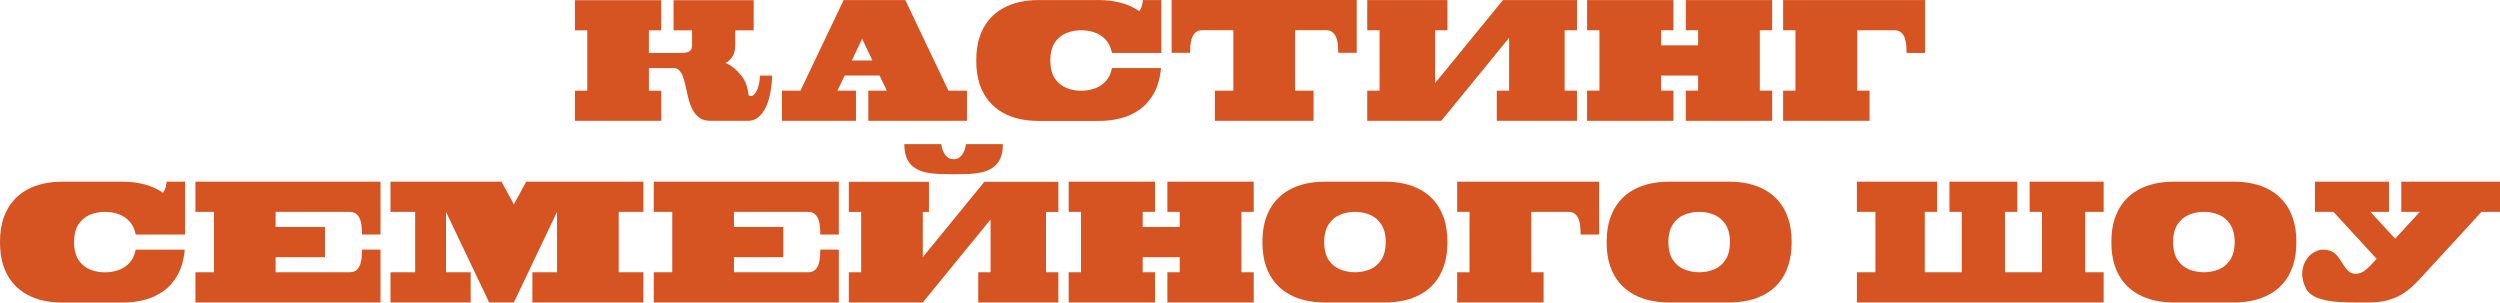
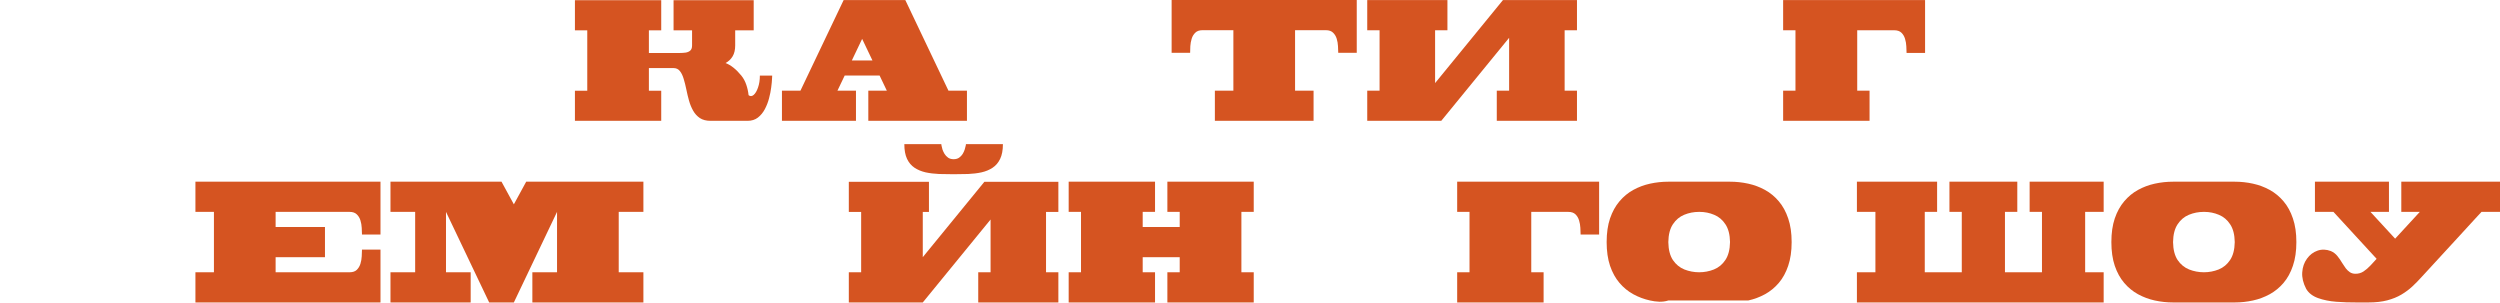
<svg xmlns="http://www.w3.org/2000/svg" width="752" height="91" viewBox="0 0 752 91" fill="none">
  <path d="M221.145 13.667C221.145 14.999 220.885 16.096 220.365 16.959C219.858 17.806 219.153 18.472 218.25 18.956C219.858 19.577 221.442 20.841 223 22.748C223.644 23.55 224.138 24.465 224.485 25.495C224.831 26.509 225.06 27.553 225.171 28.628C225.666 29.021 226.173 28.998 226.693 28.559C227.212 28.121 227.652 27.379 228.01 26.335C228.381 25.29 228.567 24.095 228.567 22.748H232.278C232.278 22.748 232.26 23.081 232.222 23.747C232.198 24.397 232.117 25.237 231.981 26.267C231.858 27.296 231.641 28.393 231.332 29.558C231.035 30.709 230.614 31.798 230.07 32.828C229.526 33.857 228.827 34.704 227.973 35.37C227.132 36.021 226.093 36.346 224.856 36.346C224.856 36.346 224.578 36.346 224.021 36.346C223.477 36.346 222.753 36.346 221.85 36.346C220.774 36.346 219.58 36.346 218.269 36.346C216.623 36.346 215.114 36.346 213.741 36.346C212.43 36.346 211.354 36.066 210.512 35.506C209.684 34.946 209.01 34.205 208.49 33.282C207.97 32.358 207.556 31.344 207.247 30.239C206.937 29.135 206.672 28.022 206.449 26.902C206.214 25.752 205.948 24.693 205.651 23.724C205.366 22.755 204.989 21.976 204.519 21.386C204.049 20.78 203.412 20.477 202.608 20.477H195.186V27.288H198.897V36.346H172.938V27.288H176.649V9.126H172.938V0.068H198.897V9.126H195.186V15.937H204.463C205.082 15.937 205.676 15.899 206.245 15.823C206.814 15.733 207.278 15.528 207.636 15.211C207.995 14.893 208.174 14.378 208.174 13.667V9.126H202.608V0.068H226.711V9.126H221.145V13.667Z" fill="#D55421" />
  <path d="M257.477 27.265V36.346H235.21V27.265H240.777L253.765 0.023H272.321L285.291 27.265H290.858V36.346H261.188V27.265H266.754L264.583 22.725H254.081L251.91 27.265H257.477ZM259.332 11.692L256.233 18.185H262.431L259.332 11.692Z" fill="#D55421" />
-   <path d="M312.215 36.369C310.36 36.369 308.529 36.18 306.723 35.802C304.929 35.408 303.247 34.78 301.676 33.917C300.105 33.039 298.719 31.897 297.519 30.489C296.319 29.082 295.373 27.364 294.68 25.336C294 23.308 293.66 20.931 293.66 18.207C293.66 15.468 294 13.092 294.68 11.079C295.373 9.051 296.319 7.333 297.519 5.925C298.719 4.503 300.105 3.36 301.676 2.497C303.247 1.619 304.929 0.991 306.723 0.613C308.529 0.219 310.36 0.023 312.215 0.023H330.771C332.911 0.023 335.002 0.288 337.043 0.817C339.096 1.332 340.976 2.179 342.684 3.36C343.03 2.891 343.277 2.406 343.426 1.907C343.587 1.392 343.679 0.953 343.704 0.59C343.741 0.212 343.76 0.023 343.76 0.023H349.326V15.914H334.482C334.148 14.249 333.511 12.918 332.571 11.919C331.643 10.92 330.536 10.201 329.249 9.762C327.963 9.323 326.633 9.104 325.26 9.104H325.149C323.59 9.104 322.112 9.391 320.714 9.966C319.316 10.541 318.172 11.495 317.281 12.827C316.403 14.159 315.951 15.952 315.926 18.207C315.951 20.462 316.409 22.256 317.3 23.588C318.19 24.92 319.341 25.873 320.751 26.448C322.173 27.008 323.658 27.288 325.204 27.288H325.26C326.633 27.288 327.963 27.069 329.249 26.63C330.536 26.191 331.643 25.472 332.571 24.473C333.511 23.474 334.148 22.142 334.482 20.477H349.234C348.962 23.429 348.269 25.926 347.155 27.969C346.042 29.997 344.626 31.632 342.906 32.873C341.187 34.114 339.282 35.007 337.191 35.552C335.101 36.097 332.96 36.369 330.771 36.369H312.215Z" fill="#D55421" />
  <path d="M361.703 9.081C360.775 9.081 360.058 9.331 359.551 9.83C359.043 10.314 358.678 10.92 358.456 11.646C358.233 12.373 358.097 13.122 358.048 13.894C358.01 14.666 357.992 15.332 357.992 15.892H352.425V0H408.11V15.892H402.544C402.544 15.332 402.519 14.666 402.469 13.894C402.432 13.122 402.302 12.373 402.08 11.646C401.857 10.92 401.492 10.314 400.985 9.83C400.478 9.331 399.76 9.081 398.833 9.081H389.555V27.265H395.121V36.346H365.433V27.265H370.999V9.081H361.703Z" fill="#D55421" />
  <path d="M453.943 11.374L433.531 36.346H411.265V27.265H414.976V9.104H411.265V0.023H435.387V9.104H431.676V24.995L452.087 0.023H474.354V9.104H470.642V27.265H474.354V36.346H450.231V27.265H453.943V11.374Z" fill="#D55421" />
-   <path d="M503.374 27.265V36.346H477.397V27.265H481.108V9.104H477.397V0.023H503.374V9.104H499.663V13.644H510.797V9.104H507.086V0.023H533.063V9.104H529.352V27.265H533.063V36.346H507.086V27.265H510.797V22.725H499.663V27.265H503.374Z" fill="#D55421" />
  <path d="M579.062 0.023V15.914H573.496C573.496 15.339 573.471 14.673 573.422 13.916C573.384 13.145 573.255 12.396 573.032 11.669C572.809 10.927 572.444 10.314 571.937 9.83C571.43 9.346 570.712 9.104 569.785 9.104H558.651V27.265H562.362V36.346H536.366V27.265H540.077V9.104H536.366V0.023H579.062Z" fill="#D55421" />
-   <path d="M18.555 91C16.7 91 14.869 90.811 13.063 90.432C11.269 90.039 9.587 89.411 8.016 88.548C6.445 87.67 5.059 86.528 3.86 85.12C2.66 83.713 1.713 81.995 1.021 79.967C0.34 77.939 0 75.562 0 72.838C0 70.099 0.34 67.722 1.021 65.71C1.713 63.681 2.66 61.964 3.86 60.556C5.059 59.133 6.445 57.991 8.016 57.128C9.587 56.25 11.269 55.622 13.063 55.244C14.869 54.85 16.7 54.654 18.555 54.654H37.111C39.251 54.654 41.342 54.918 43.383 55.448C45.436 55.963 47.317 56.81 49.024 57.991C49.37 57.522 49.617 57.037 49.766 56.538C49.927 56.023 50.02 55.584 50.044 55.221C50.081 54.843 50.1 54.654 50.1 54.654H55.667V70.545H40.822C40.488 68.88 39.851 67.549 38.911 66.55C37.983 65.551 36.876 64.832 35.59 64.393C34.303 63.954 32.973 63.734 31.6 63.734H31.489C29.93 63.734 28.452 64.022 27.054 64.597C25.656 65.172 24.512 66.126 23.621 67.458C22.743 68.79 22.291 70.583 22.267 72.838C22.291 75.093 22.749 76.887 23.64 78.219C24.53 79.55 25.681 80.504 27.091 81.079C28.514 81.639 29.998 81.919 31.544 81.919H31.6C32.973 81.919 34.303 81.7 35.59 81.261C36.876 80.822 37.983 80.103 38.911 79.104C39.851 78.105 40.488 76.773 40.822 75.108H55.574C55.302 78.06 54.609 80.557 53.496 82.6C52.382 84.628 50.966 86.263 49.246 87.504C47.527 88.745 45.622 89.638 43.531 90.183C41.441 90.728 39.301 91 37.111 91H18.555Z" fill="#D55421" />
  <path d="M58.784 90.977V81.896H64.351V63.734H58.784V54.654H114.451V70.545H108.884C108.884 69.985 108.859 69.319 108.81 68.547C108.773 67.775 108.643 67.026 108.42 66.3C108.197 65.573 107.832 64.968 107.325 64.484C106.818 63.984 106.101 63.734 105.173 63.734H82.906V68.275H97.751V77.356H82.906V81.896H105.173C106.101 81.896 106.818 81.654 107.325 81.17C107.832 80.67 108.197 80.058 108.42 79.331C108.643 78.605 108.773 77.855 108.81 77.084C108.859 76.312 108.884 75.646 108.884 75.086H114.451V90.977H58.784Z" fill="#D55421" />
  <path d="M117.457 81.896H124.879V63.734H117.457V54.654H150.856L154.568 61.464L158.279 54.654H193.534V63.734H186.112V81.896H193.534V90.977H160.134V81.896H167.556V63.734L154.568 90.977H147.145L134.156 63.734V81.896H141.579V90.977H117.457V81.896Z" fill="#D55421" />
-   <path d="M196.652 90.977V81.896H202.218V63.734H196.652V54.654H252.318V70.545H246.751C246.751 69.985 246.727 69.319 246.677 68.547C246.64 67.775 246.51 67.026 246.288 66.3C246.065 65.573 245.7 64.968 245.193 64.484C244.686 63.984 243.968 63.734 243.04 63.734H220.774V68.275H235.618V77.356H220.774V81.896H243.04C243.968 81.896 244.686 81.654 245.193 81.17C245.7 80.67 246.065 80.058 246.288 79.331C246.51 78.605 246.64 77.855 246.677 77.084C246.727 76.312 246.751 75.646 246.751 75.086H252.318V90.977H196.652Z" fill="#D55421" />
  <path d="M297.965 66.027L277.572 90.977H255.324V81.896H259.035V63.757H255.324V54.676H279.428V63.757H277.572V77.356L296.109 54.676H318.357V63.757H314.646V81.896H318.357V90.977H294.254V81.896H297.965V66.027ZM286.85 52.406C285.366 52.406 283.9 52.383 282.452 52.338C281.017 52.277 279.669 52.111 278.407 51.839C277.158 51.551 276.051 51.089 275.086 50.454C274.133 49.818 273.385 48.933 272.841 47.797C272.296 46.647 272.024 45.164 272.024 43.348H283.139C283.139 43.348 283.164 43.507 283.213 43.825C283.263 44.127 283.355 44.506 283.491 44.96C283.64 45.399 283.85 45.845 284.122 46.299C284.394 46.738 284.753 47.116 285.199 47.434C285.644 47.737 286.194 47.888 286.85 47.888C287.506 47.888 288.056 47.737 288.501 47.434C288.947 47.116 289.305 46.738 289.578 46.299C289.85 45.845 290.054 45.399 290.19 44.96C290.338 44.506 290.437 44.127 290.487 43.825C290.536 43.507 290.561 43.348 290.561 43.348H301.676C301.676 45.164 301.397 46.647 300.841 47.797C300.297 48.933 299.542 49.818 298.577 50.454C297.625 51.089 296.517 51.551 295.256 51.839C294.006 52.111 292.664 52.277 291.229 52.338C289.794 52.383 288.334 52.406 286.85 52.406Z" fill="#D55421" />
  <path d="M347.434 81.896V90.977H321.456V81.896H325.167V63.734H321.456V54.654H347.434V63.734H343.723V68.275H354.856V63.734H351.145V54.654H377.123V63.734H373.411V81.896H377.123V90.977H351.145V81.896H354.856V77.356H343.723V81.896H347.434Z" fill="#D55421" />
-   <path d="M416.85 54.654C418.706 54.654 420.53 54.85 422.324 55.244C424.118 55.637 425.8 56.265 427.371 57.128C428.942 57.991 430.328 59.133 431.527 60.556C432.727 61.964 433.668 63.681 434.348 65.71C435.041 67.722 435.387 70.091 435.387 72.815C435.387 75.54 435.041 77.916 434.348 79.944C433.668 81.972 432.727 83.69 431.527 85.097C430.328 86.505 428.942 87.64 427.371 88.503C425.8 89.365 424.118 89.993 422.324 90.387C420.53 90.781 418.706 90.977 416.85 90.977H398.294C396.439 90.977 394.608 90.781 392.802 90.387C391.008 89.993 389.326 89.365 387.755 88.503C386.184 87.64 384.798 86.505 383.598 85.097C382.399 83.69 381.452 81.972 380.76 79.944C380.079 77.916 379.739 75.54 379.739 72.815C379.739 70.091 380.079 67.722 380.76 65.71C381.452 63.681 382.399 61.964 383.598 60.556C384.798 59.133 386.184 57.991 387.755 57.128C389.326 56.265 391.008 55.637 392.802 55.244C394.608 54.85 396.439 54.654 398.294 54.654H416.85ZM416.85 72.815C416.813 70.576 416.355 68.797 415.477 67.48C414.611 66.148 413.485 65.195 412.1 64.62C410.714 64.03 409.242 63.734 407.684 63.734H407.517C405.958 63.734 404.48 64.022 403.082 64.597C401.684 65.172 400.546 66.126 399.668 67.458C398.789 68.774 398.332 70.553 398.294 72.793V72.861C398.332 75.101 398.789 76.887 399.668 78.219C400.558 79.535 401.709 80.481 403.119 81.056C404.542 81.616 406.026 81.896 407.572 81.896C409.119 81.896 410.597 81.616 412.007 81.056C413.43 80.481 414.58 79.528 415.458 78.196C416.349 76.864 416.813 75.07 416.85 72.815Z" fill="#D55421" />
  <path d="M481.015 54.654V70.545H475.448C475.448 69.97 475.424 69.304 475.374 68.547C475.337 67.775 475.207 67.026 474.984 66.3C474.762 65.558 474.397 64.945 473.89 64.461C473.383 63.977 472.665 63.734 471.737 63.734H460.604V81.896H464.315V90.977H438.319V81.896H442.03V63.734H438.319V54.654H481.015Z" fill="#D55421" />
-   <path d="M520.39 54.654C522.245 54.654 524.07 54.85 525.864 55.244C527.657 55.637 529.34 56.265 530.911 57.128C532.482 57.991 533.867 59.133 535.067 60.556C536.267 61.964 537.207 63.681 537.888 65.71C538.581 67.722 538.927 70.091 538.927 72.815C538.927 75.54 538.581 77.916 537.888 79.944C537.207 81.972 536.267 83.69 535.067 85.097C533.867 86.505 532.482 87.64 530.911 88.503C529.34 89.365 527.657 89.993 525.864 90.387C524.07 90.781 522.245 90.977 520.39 90.977H501.834C499.979 90.977 498.148 90.781 496.342 90.387C494.548 89.993 492.866 89.365 491.295 88.503C489.724 87.64 488.338 86.505 487.138 85.097C485.938 83.69 484.992 81.972 484.299 79.944C483.619 77.916 483.279 75.54 483.279 72.815C483.279 70.091 483.619 67.722 484.299 65.71C484.992 63.681 485.938 61.964 487.138 60.556C488.338 59.133 489.724 57.991 491.295 57.128C492.866 56.265 494.548 55.637 496.342 55.244C498.148 54.85 499.979 54.654 501.834 54.654H520.39ZM520.39 72.815C520.353 70.576 519.895 68.797 519.017 67.48C518.151 66.148 517.025 65.195 515.64 64.62C514.254 64.03 512.782 63.734 511.223 63.734H511.056C509.498 63.734 508.02 64.022 506.622 64.597C505.224 65.172 504.086 66.126 503.207 67.458C502.329 68.774 501.871 70.553 501.834 72.793V72.861C501.871 75.101 502.329 76.887 503.207 78.219C504.098 79.535 505.249 80.481 506.659 81.056C508.081 81.616 509.566 81.896 511.112 81.896C512.658 81.896 514.137 81.616 515.547 81.056C516.969 80.481 518.12 79.528 518.998 78.196C519.889 76.864 520.353 75.07 520.39 72.815Z" fill="#D55421" />
+   <path d="M520.39 54.654C522.245 54.654 524.07 54.85 525.864 55.244C527.657 55.637 529.34 56.265 530.911 57.128C532.482 57.991 533.867 59.133 535.067 60.556C536.267 61.964 537.207 63.681 537.888 65.71C538.581 67.722 538.927 70.091 538.927 72.815C538.927 75.54 538.581 77.916 537.888 79.944C537.207 81.972 536.267 83.69 535.067 85.097C533.867 86.505 532.482 87.64 530.911 88.503C529.34 89.365 527.657 89.993 525.864 90.387H501.834C499.979 90.977 498.148 90.781 496.342 90.387C494.548 89.993 492.866 89.365 491.295 88.503C489.724 87.64 488.338 86.505 487.138 85.097C485.938 83.69 484.992 81.972 484.299 79.944C483.619 77.916 483.279 75.54 483.279 72.815C483.279 70.091 483.619 67.722 484.299 65.71C484.992 63.681 485.938 61.964 487.138 60.556C488.338 59.133 489.724 57.991 491.295 57.128C492.866 56.265 494.548 55.637 496.342 55.244C498.148 54.85 499.979 54.654 501.834 54.654H520.39ZM520.39 72.815C520.353 70.576 519.895 68.797 519.017 67.48C518.151 66.148 517.025 65.195 515.64 64.62C514.254 64.03 512.782 63.734 511.223 63.734H511.056C509.498 63.734 508.02 64.022 506.622 64.597C505.224 65.172 504.086 66.126 503.207 67.458C502.329 68.774 501.871 70.553 501.834 72.793V72.861C501.871 75.101 502.329 76.887 503.207 78.219C504.098 79.535 505.249 80.481 506.659 81.056C508.081 81.616 509.566 81.896 511.112 81.896C512.658 81.896 514.137 81.616 515.547 81.056C516.969 80.481 518.12 79.528 518.998 78.196C519.889 76.864 520.353 75.07 520.39 72.815Z" fill="#D55421" />
  <path d="M632.781 63.734H627.214V81.896H632.781V90.977H558.559V81.896H564.125V63.734H558.559V54.654H582.681V63.734H578.97V81.896H590.103V63.734H586.392V54.654H606.803V63.734H603.092V81.896H614.225V63.734H610.514V54.654H632.781V63.734Z" fill="#D55421" />
  <path d="M672.211 54.654C674.067 54.654 675.891 54.85 677.685 55.244C679.479 55.637 681.161 56.265 682.732 57.128C684.303 57.991 685.689 59.133 686.889 60.556C688.089 61.964 689.029 63.681 689.709 65.71C690.402 67.722 690.748 70.091 690.748 72.815C690.748 75.54 690.402 77.916 689.709 79.944C689.029 81.972 688.089 83.69 686.889 85.097C685.689 86.505 684.303 87.64 682.732 88.503C681.161 89.365 679.479 89.993 677.685 90.387C675.891 90.781 674.067 90.977 672.211 90.977H653.656C651.8 90.977 649.969 90.781 648.163 90.387C646.37 89.993 644.687 89.365 643.116 88.503C641.545 87.64 640.16 86.505 638.96 85.097C637.76 83.69 636.813 81.972 636.121 79.944C635.44 77.916 635.1 75.54 635.1 72.815C635.1 70.091 635.44 67.722 636.121 65.71C636.813 63.681 637.76 61.964 638.96 60.556C640.16 59.133 641.545 57.991 643.116 57.128C644.687 56.265 646.37 55.637 648.163 55.244C649.969 54.85 651.8 54.654 653.656 54.654H672.211ZM672.211 72.815C672.174 70.576 671.716 68.797 670.838 67.48C669.972 66.148 668.846 65.195 667.461 64.62C666.076 64.03 664.603 63.734 663.045 63.734H662.878C661.319 63.734 659.841 64.022 658.443 64.597C657.045 65.172 655.907 66.126 655.029 67.458C654.151 68.774 653.693 70.553 653.656 72.793V72.861C653.693 75.101 654.151 76.887 655.029 78.219C655.919 79.535 657.07 80.481 658.48 81.056C659.903 81.616 661.387 81.896 662.933 81.896C664.48 81.896 665.958 81.616 667.368 81.056C668.791 80.481 669.941 79.528 670.82 78.196C671.71 76.864 672.174 75.07 672.211 72.815Z" fill="#D55421" />
  <path d="M708.821 90.977C706.842 90.992 704.832 90.924 702.791 90.773C700.75 90.622 698.906 90.251 697.261 89.661C695.628 89.07 694.441 88.147 693.698 86.891C692.795 85.15 692.4 83.493 692.511 81.919C692.622 80.33 693.099 78.96 693.94 77.81C694.781 76.645 695.832 75.842 697.094 75.403C698.368 74.95 699.711 74.987 701.121 75.517C701.912 75.865 702.568 76.365 703.088 77.015C703.62 77.666 704.096 78.355 704.516 79.081C704.863 79.641 705.215 80.171 705.574 80.67C705.945 81.155 706.366 81.556 706.836 81.874C707.306 82.192 707.875 82.35 708.543 82.35C709.434 82.35 710.238 82.116 710.955 81.647C711.685 81.162 712.396 80.549 713.089 79.808L714.889 77.855L701.9 63.734H696.333V54.654H718.6V63.734H713.033L720.456 71.794L727.878 63.734H722.311V54.654H752V63.734H746.433C746.433 63.734 745.802 64.416 744.541 65.778C743.291 67.14 741.751 68.82 739.92 70.818C738.09 72.8 736.253 74.798 734.409 76.811C732.566 78.809 731.008 80.504 729.733 81.896C729.226 82.441 728.799 82.903 728.453 83.281C727.562 84.28 726.622 85.241 725.633 86.164C724.655 87.073 723.554 87.89 722.33 88.616C721.105 89.343 719.689 89.918 718.081 90.342C716.472 90.765 714.586 90.977 712.421 90.977C711.58 90.977 710.906 90.977 710.398 90.977C710.238 90.977 710.071 90.977 709.897 90.977C709.539 90.977 709.18 90.977 708.821 90.977C708.809 90.977 708.797 90.977 708.784 90.977C708.784 90.977 708.797 90.977 708.821 90.977Z" fill="#D55421" />
</svg>